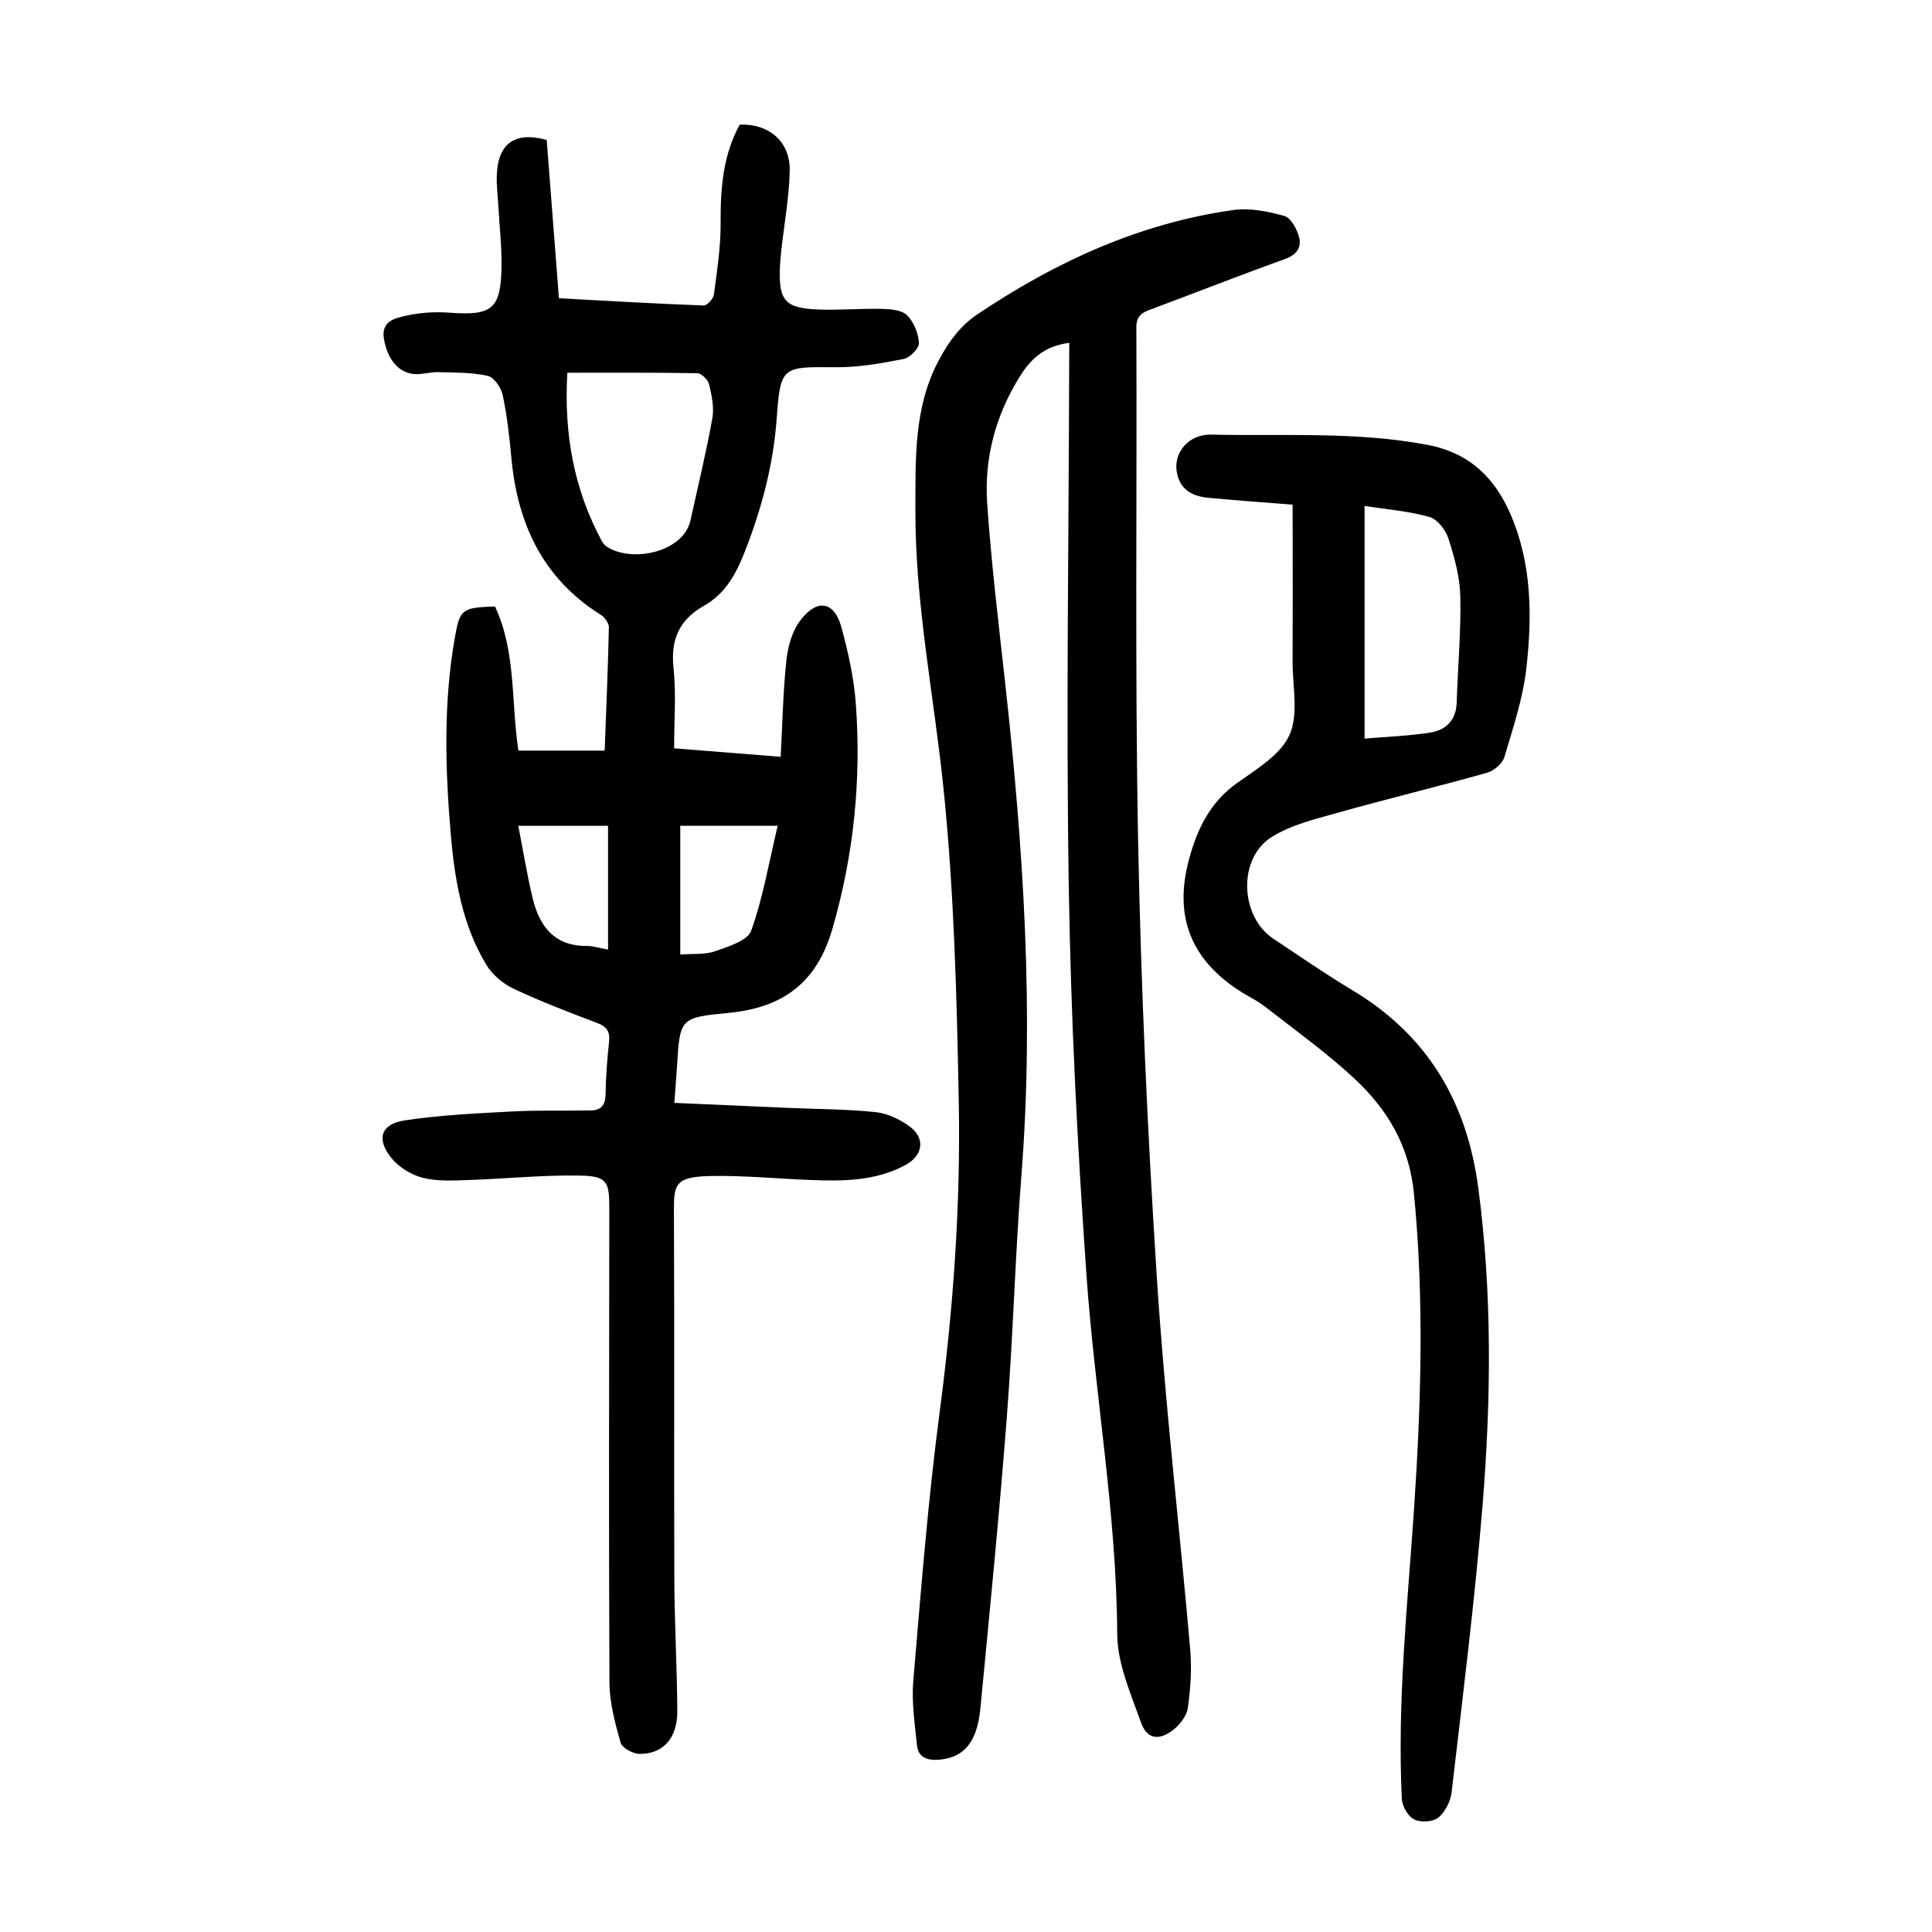
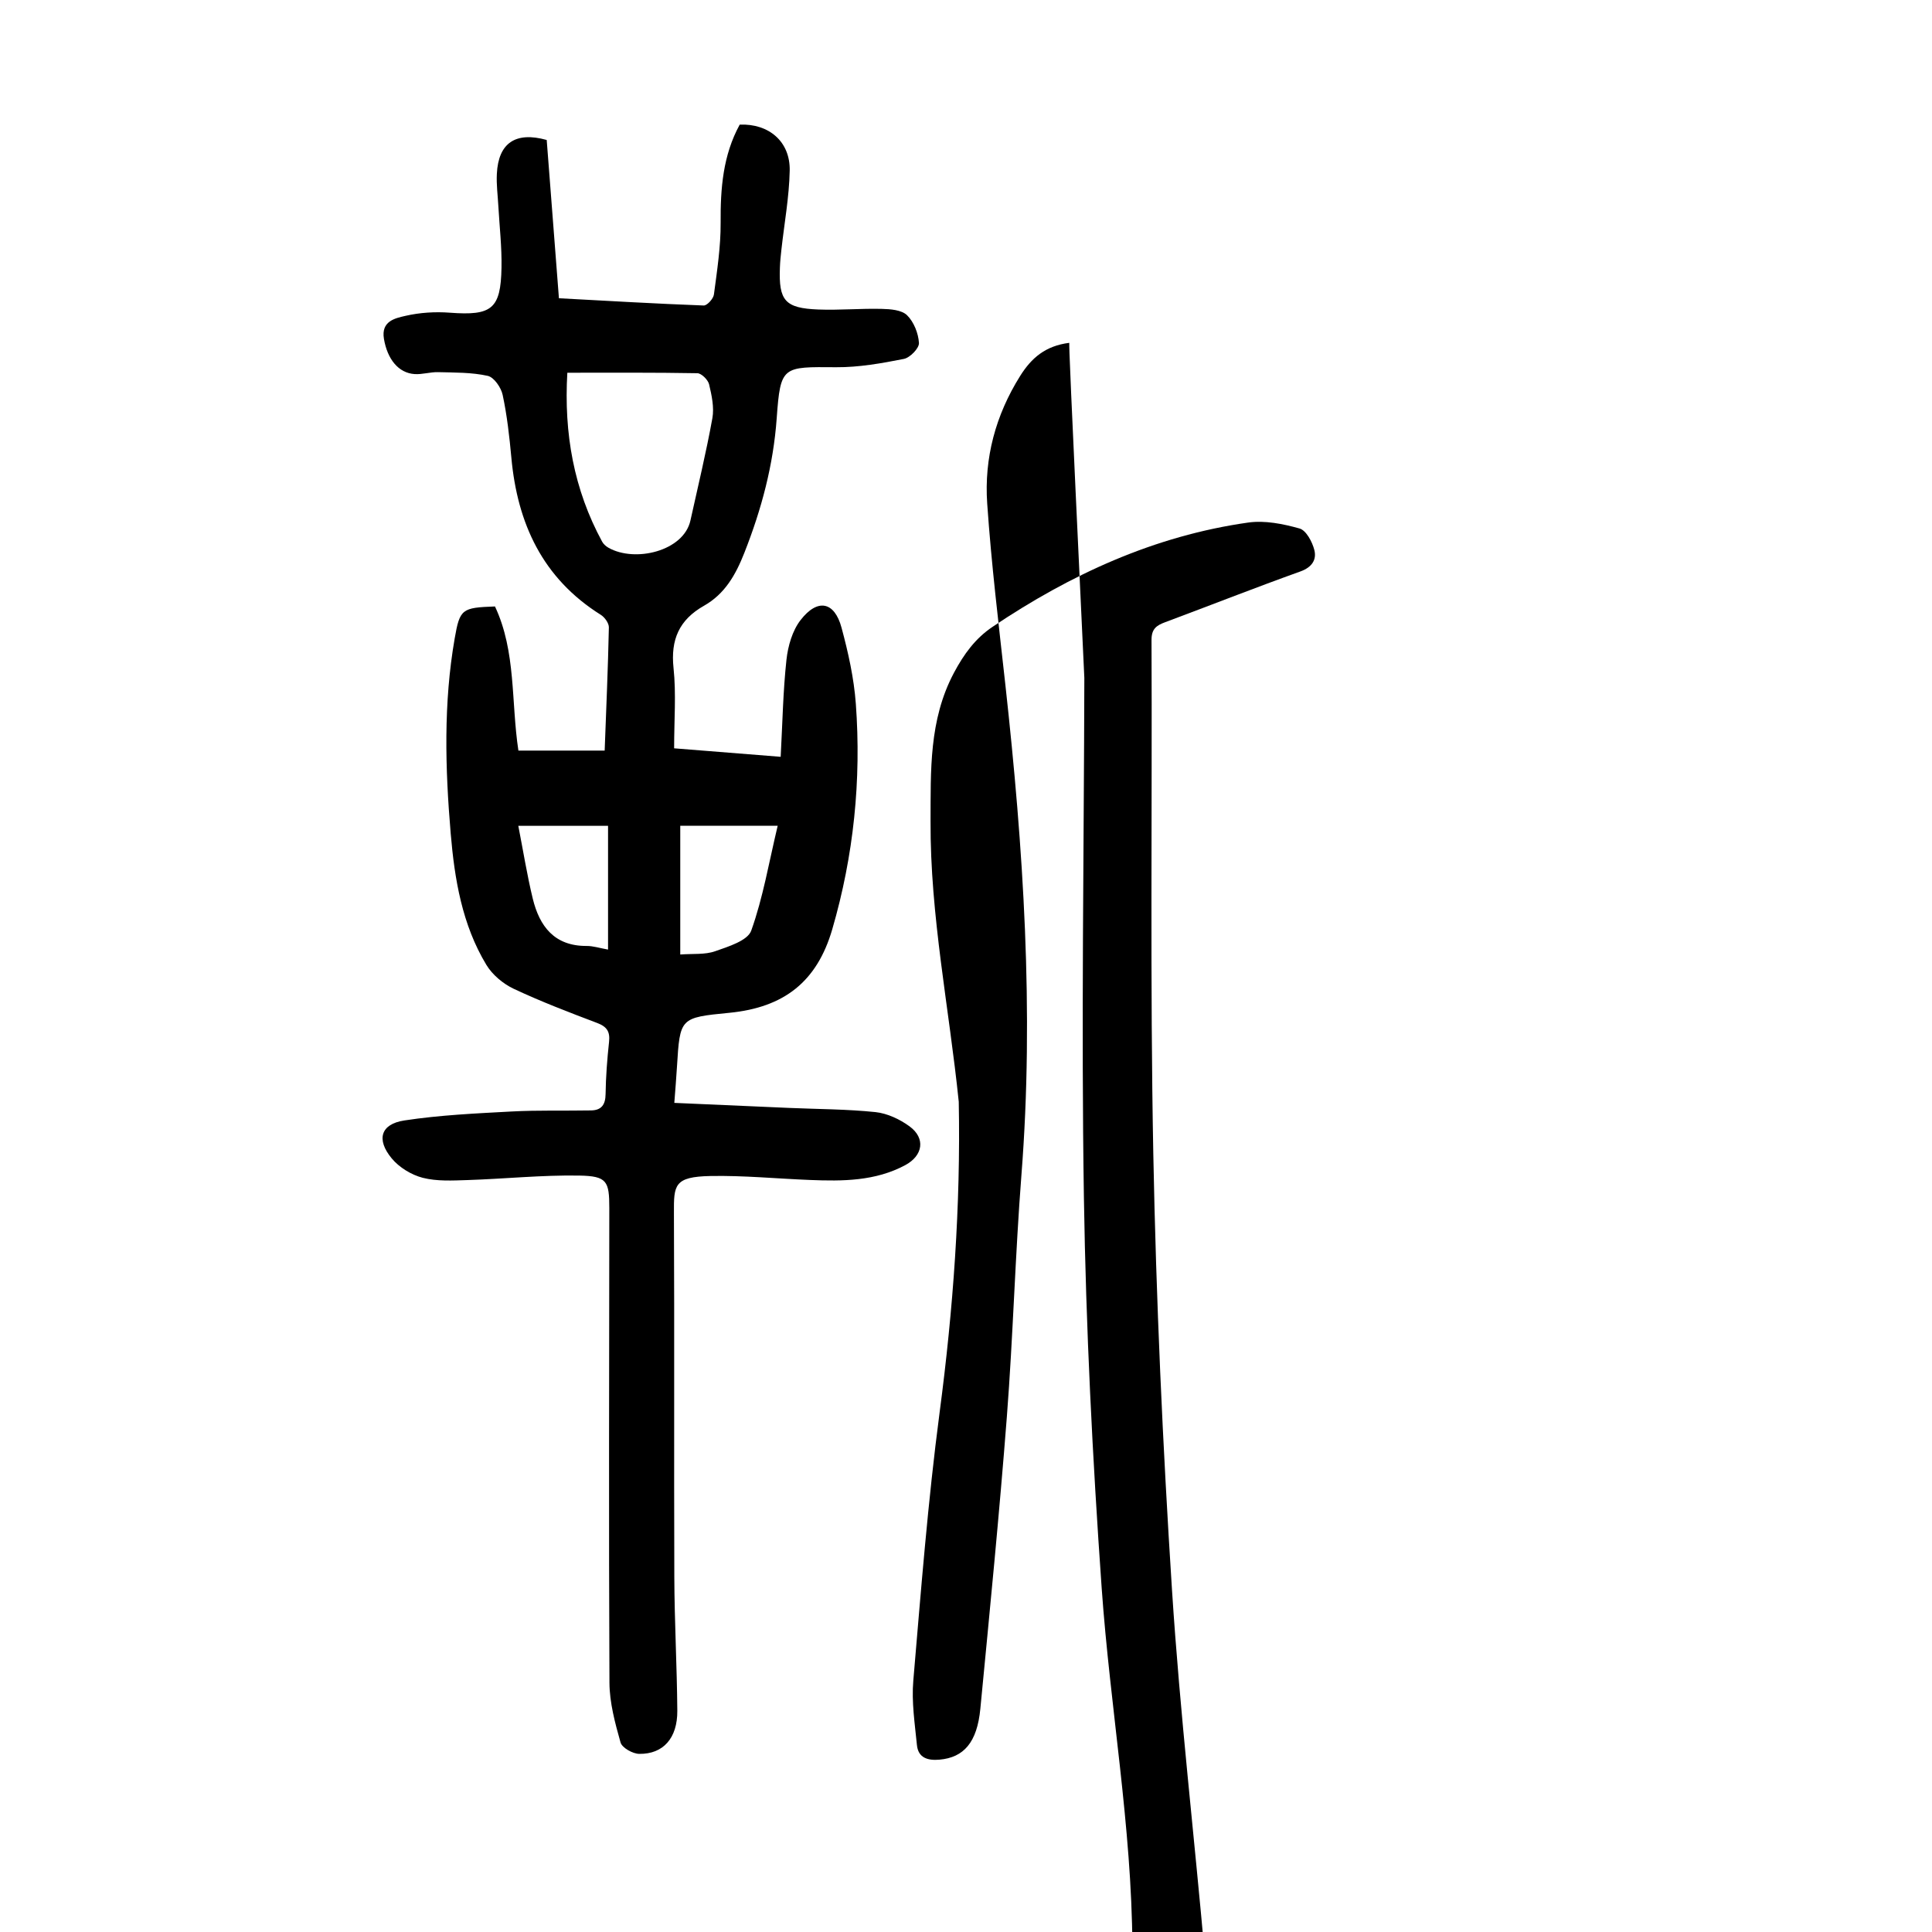
<svg xmlns="http://www.w3.org/2000/svg" version="1.1" id="zdic.net" x="0px" y="0px" viewBox="0 0 400 400" style="enable-background:new 0 0 400 400;" xml:space="preserve">
  <g>
    <path d="M113.19,28.98c0.85,10.96,1.67,21.64,2.53,32.77c10.09,0.54,20.03,1.13,29.97,1.5c0.71,0.03,2.01-1.41,2.12-2.28   c0.65-4.93,1.42-9.89,1.39-14.84c-0.05-7.1,0.47-13.97,3.95-20.33c6.03-0.24,10.48,3.51,10.35,9.54   c-0.11,5.46-1.12,10.91-1.72,16.36c-0.14,1.24-0.27,2.48-0.31,3.73c-0.26,6.82,1.05,8.38,7.95,8.65c4.36,0.17,8.75-0.24,13.11-0.13   c1.81,0.04,4.13,0.21,5.26,1.31c1.41,1.38,2.35,3.75,2.47,5.75c0.06,1.08-1.85,3.05-3.13,3.3c-4.6,0.91-9.32,1.75-13.99,1.72   c-11.15-0.08-11.55-0.32-12.33,10.55c-0.7,9.74-3.14,18.83-6.69,27.85c-1.82,4.63-4.07,8.55-8.36,10.98   c-5.16,2.92-6.94,7.03-6.31,12.92c0.56,5.3,0.12,10.71,0.12,16.6c7.2,0.58,14.2,1.13,22.06,1.76c0.38-7.01,0.49-13.6,1.2-20.11   c0.31-2.83,1.22-6.01,2.92-8.2c3.51-4.54,7.02-3.85,8.48,1.57c1.39,5.15,2.57,10.45,2.96,15.75c1.16,15.82-0.44,31.45-4.88,46.7   c-3.16,10.85-9.98,16.18-21.3,17.29c-10.23,1-10.23,1.01-10.85,11.15c-0.14,2.35-0.34,4.69-0.55,7.5   c8.07,0.35,15.89,0.7,23.71,1.04c5.99,0.26,12,0.25,17.95,0.87c2.44,0.26,5.03,1.48,7.04,2.95c3.35,2.45,2.8,6.05-0.89,8.03   c-6.21,3.33-12.96,3.34-19.73,3.07c-6.86-0.27-13.73-0.95-20.58-0.82c-7.55,0.15-7.61,1.87-7.58,7.63   c0.12,25.12-0.01,50.24,0.08,75.37c0.03,9.24,0.55,18.47,0.62,27.71c0.04,5.66-2.9,8.99-7.87,8.93c-1.35-0.01-3.56-1.25-3.88-2.35   c-1.14-4.03-2.28-8.25-2.3-12.39c-0.16-32.75-0.05-65.49-0.03-98.24c0-5.61-0.48-6.65-6.24-6.75c-7.7-0.13-15.42,0.68-23.13,0.93   c-3.09,0.1-6.32,0.28-9.26-0.47c-2.36-0.61-4.88-2.15-6.43-4.03c-3.23-3.91-2.28-7.09,2.61-7.84c7.34-1.12,14.82-1.46,22.25-1.86   c5.47-0.29,10.96-0.12,16.44-0.22c2.13-0.04,2.96-1.18,2.99-3.37c0.05-3.62,0.33-7.24,0.72-10.84c0.22-2.08-0.43-3.12-2.43-3.88   c-5.83-2.21-11.67-4.44-17.31-7.09c-2.2-1.04-4.41-2.89-5.66-4.95c-5.03-8.32-6.59-17.75-7.39-27.23   c-1.14-13.46-1.51-26.96,0.83-40.37c1.06-6.11,1.5-6.36,8.34-6.61c4.4,9.36,3.31,19.72,4.85,29.84c5.89,0,11.69,0,17.86,0   c0.32-8.58,0.69-17.04,0.87-25.5c0.02-0.87-0.86-2.1-1.66-2.6c-12.04-7.55-17.28-18.88-18.53-32.56c-0.4-4.35-0.89-8.72-1.8-12.98   c-0.32-1.52-1.79-3.65-3.08-3.94c-3.33-0.74-6.86-0.68-10.31-0.77c-1.6-0.04-3.23,0.5-4.83,0.4c-3.37-0.22-5.65-3.1-6.36-7.29   c-0.62-3.67,2.28-4.27,4.47-4.77c2.96-0.68,6.13-0.88,9.16-0.65c8.68,0.65,10.56-0.74,10.71-9.33c0.08-4.23-0.41-8.48-0.65-12.71   c-0.12-2.24-0.43-4.49-0.31-6.72C103.18,29.6,106.75,27.18,113.19,28.98z M117.46,77.17c-0.73,12.59,1.34,24.17,7.21,34.98   c0.28,0.51,0.8,0.97,1.32,1.26c5.47,3.1,15.56,0.71,16.96-5.66c1.55-7.05,3.26-14.07,4.54-21.17c0.4-2.24-0.14-4.73-0.68-7.01   c-0.23-0.94-1.58-2.29-2.44-2.3C135.53,77.11,126.69,77.17,117.46,77.17z M140.84,197.62c2.63-0.2,5.11,0.07,7.23-0.68   c2.73-0.96,6.71-2.18,7.46-4.25c2.44-6.81,3.65-14.05,5.48-21.72c-7.11,0-13.53,0-20.17,0   C140.84,179.56,140.84,188.24,140.84,197.62z M125.89,196.6c0-8.59,0-16.87,0-25.62c-5.97,0-11.72,0-18.58,0   c1.02,5.23,1.81,10.19,2.99,15.06c1.4,5.75,4.48,9.84,11.15,9.81C122.8,195.84,124.14,196.29,125.89,196.6z" />
-     <path d="M221.38,70.98c-4.96,0.63-7.84,3.14-10.17,6.86c-5.09,8.12-7.47,17.01-6.82,26.41c0.86,12.56,2.39,25.09,3.77,37.61   c3.71,33.7,5.97,67.43,3.32,101.36c-1.3,16.67-1.73,33.41-3.02,50.09c-1.56,20.17-3.55,40.32-5.49,60.46   c-0.67,6.99-3.43,10.11-8.48,10.55c-2.41,0.21-4.39-0.37-4.65-3.03c-0.44-4.43-1.13-8.94-0.75-13.33   c1.58-18.54,3.02-37.12,5.45-55.56c2.82-21.37,4.37-42.79,3.96-64.28c-0.4-21.59-0.95-43.25-3.14-64.7   c-1.98-19.36-5.93-38.53-5.84-58.08c0.05-10.42-0.36-20.94,4.83-30.72c2.07-3.89,4.43-7.14,8.02-9.55   c16.15-10.85,33.5-18.83,52.91-21.58c3.45-0.49,7.23,0.27,10.64,1.23c1.37,0.39,2.63,2.76,3.06,4.45c0.51,2.01-0.49,3.58-2.88,4.44   c-9.39,3.37-18.68,7.03-28.03,10.52c-1.78,0.66-2.81,1.38-2.8,3.67c0.15,35.48-0.31,70.97,0.37,106.44   c0.58,30.1,1.94,60.21,3.87,90.25c1.65,25.67,4.66,51.25,6.9,76.88c0.35,4.05,0.1,8.23-0.49,12.26c-0.25,1.71-1.76,3.62-3.24,4.7   c-2.93,2.12-5.27,1.65-6.47-1.75c-2.1-5.94-4.87-12.13-4.9-18.23c-0.13-24.96-4.61-49.49-6.36-74.26   c-1.9-26.91-3.26-53.89-3.68-80.85c-0.56-35.85,0.01-71.72,0.09-107.58C221.38,74.17,221.38,72.68,221.38,70.98z" />
-     <path d="M267.62,104.49c-6.08-0.49-11.78-0.89-17.47-1.43c-3.39-0.32-5.99-1.76-6.54-5.53c-0.57-3.89,2.5-7.66,7.17-7.55   c14.95,0.35,29.96-0.7,44.83,2.14c8.67,1.65,13.92,6.86,17.19,14.49c4.36,10.19,4.43,21,3.22,31.71   c-0.7,6.24-2.75,12.35-4.55,18.41c-0.4,1.35-2.16,2.86-3.58,3.26c-10.31,2.9-20.73,5.41-31.04,8.31c-4.63,1.3-9.54,2.48-13.54,4.98   c-7.1,4.43-6.61,16.48,0.36,21.1c5.41,3.59,10.75,7.29,16.32,10.63c15.59,9.35,23.73,23.14,26.09,41.04   c2.87,21.82,2.64,43.64,0.88,65.44c-1.61,19.9-4.12,39.73-6.42,59.58c-0.22,1.88-1.34,4.1-2.77,5.26c-1.11,0.9-3.69,1.03-5.02,0.35   c-1.27-0.65-2.45-2.76-2.52-4.28c-0.96-20.01,1.16-39.9,2.52-59.83c1.48-21.81,2.13-43.63-0.01-65.5   c-0.96-9.8-5.45-17.33-12.21-23.65c-5.8-5.43-12.33-10.09-18.61-14.99c-1.66-1.3-3.63-2.2-5.4-3.36   c-9.95-6.47-13.43-15.33-10.44-26.8c1.67-6.38,4.32-12.07,10.01-16.13c4.04-2.88,9.03-5.85,10.89-9.99   c1.92-4.28,0.62-10.03,0.64-15.14c0.04-9.37,0.01-18.74,0.01-28.11C267.62,107.56,267.62,106.21,267.62,104.49z M282.52,104.74   c0,16.07,0,31.81,0,48.18c4.78-0.41,9.27-0.55,13.65-1.26c3.19-0.52,5.3-2.54,5.42-6.17c0.23-7.34,0.91-14.69,0.75-22.02   c-0.09-4.02-1.22-8.11-2.46-11.98c-0.57-1.78-2.29-3.99-3.93-4.46C291.69,105.83,287.19,105.48,282.52,104.74z" />
+     <path d="M221.38,70.98c-4.96,0.63-7.84,3.14-10.17,6.86c-5.09,8.12-7.47,17.01-6.82,26.41c0.86,12.56,2.39,25.09,3.77,37.61   c3.71,33.7,5.97,67.43,3.32,101.36c-1.3,16.67-1.73,33.41-3.02,50.09c-1.56,20.17-3.55,40.32-5.49,60.46   c-0.67,6.99-3.43,10.11-8.48,10.55c-2.41,0.21-4.39-0.37-4.65-3.03c-0.44-4.43-1.13-8.94-0.75-13.33   c1.58-18.54,3.02-37.12,5.45-55.56c2.82-21.37,4.37-42.79,3.96-64.28c-1.98-19.36-5.93-38.53-5.84-58.08c0.05-10.42-0.36-20.94,4.83-30.72c2.07-3.89,4.43-7.14,8.02-9.55   c16.15-10.85,33.5-18.83,52.91-21.58c3.45-0.49,7.23,0.27,10.64,1.23c1.37,0.39,2.63,2.76,3.06,4.45c0.51,2.01-0.49,3.58-2.88,4.44   c-9.39,3.37-18.68,7.03-28.03,10.52c-1.78,0.66-2.81,1.38-2.8,3.67c0.15,35.48-0.31,70.97,0.37,106.44   c0.58,30.1,1.94,60.21,3.87,90.25c1.65,25.67,4.66,51.25,6.9,76.88c0.35,4.05,0.1,8.23-0.49,12.26c-0.25,1.71-1.76,3.62-3.24,4.7   c-2.93,2.12-5.27,1.65-6.47-1.75c-2.1-5.94-4.87-12.13-4.9-18.23c-0.13-24.96-4.61-49.49-6.36-74.26   c-1.9-26.91-3.26-53.89-3.68-80.85c-0.56-35.85,0.01-71.72,0.09-107.58C221.38,74.17,221.38,72.68,221.38,70.98z" />
  </g>
</svg>